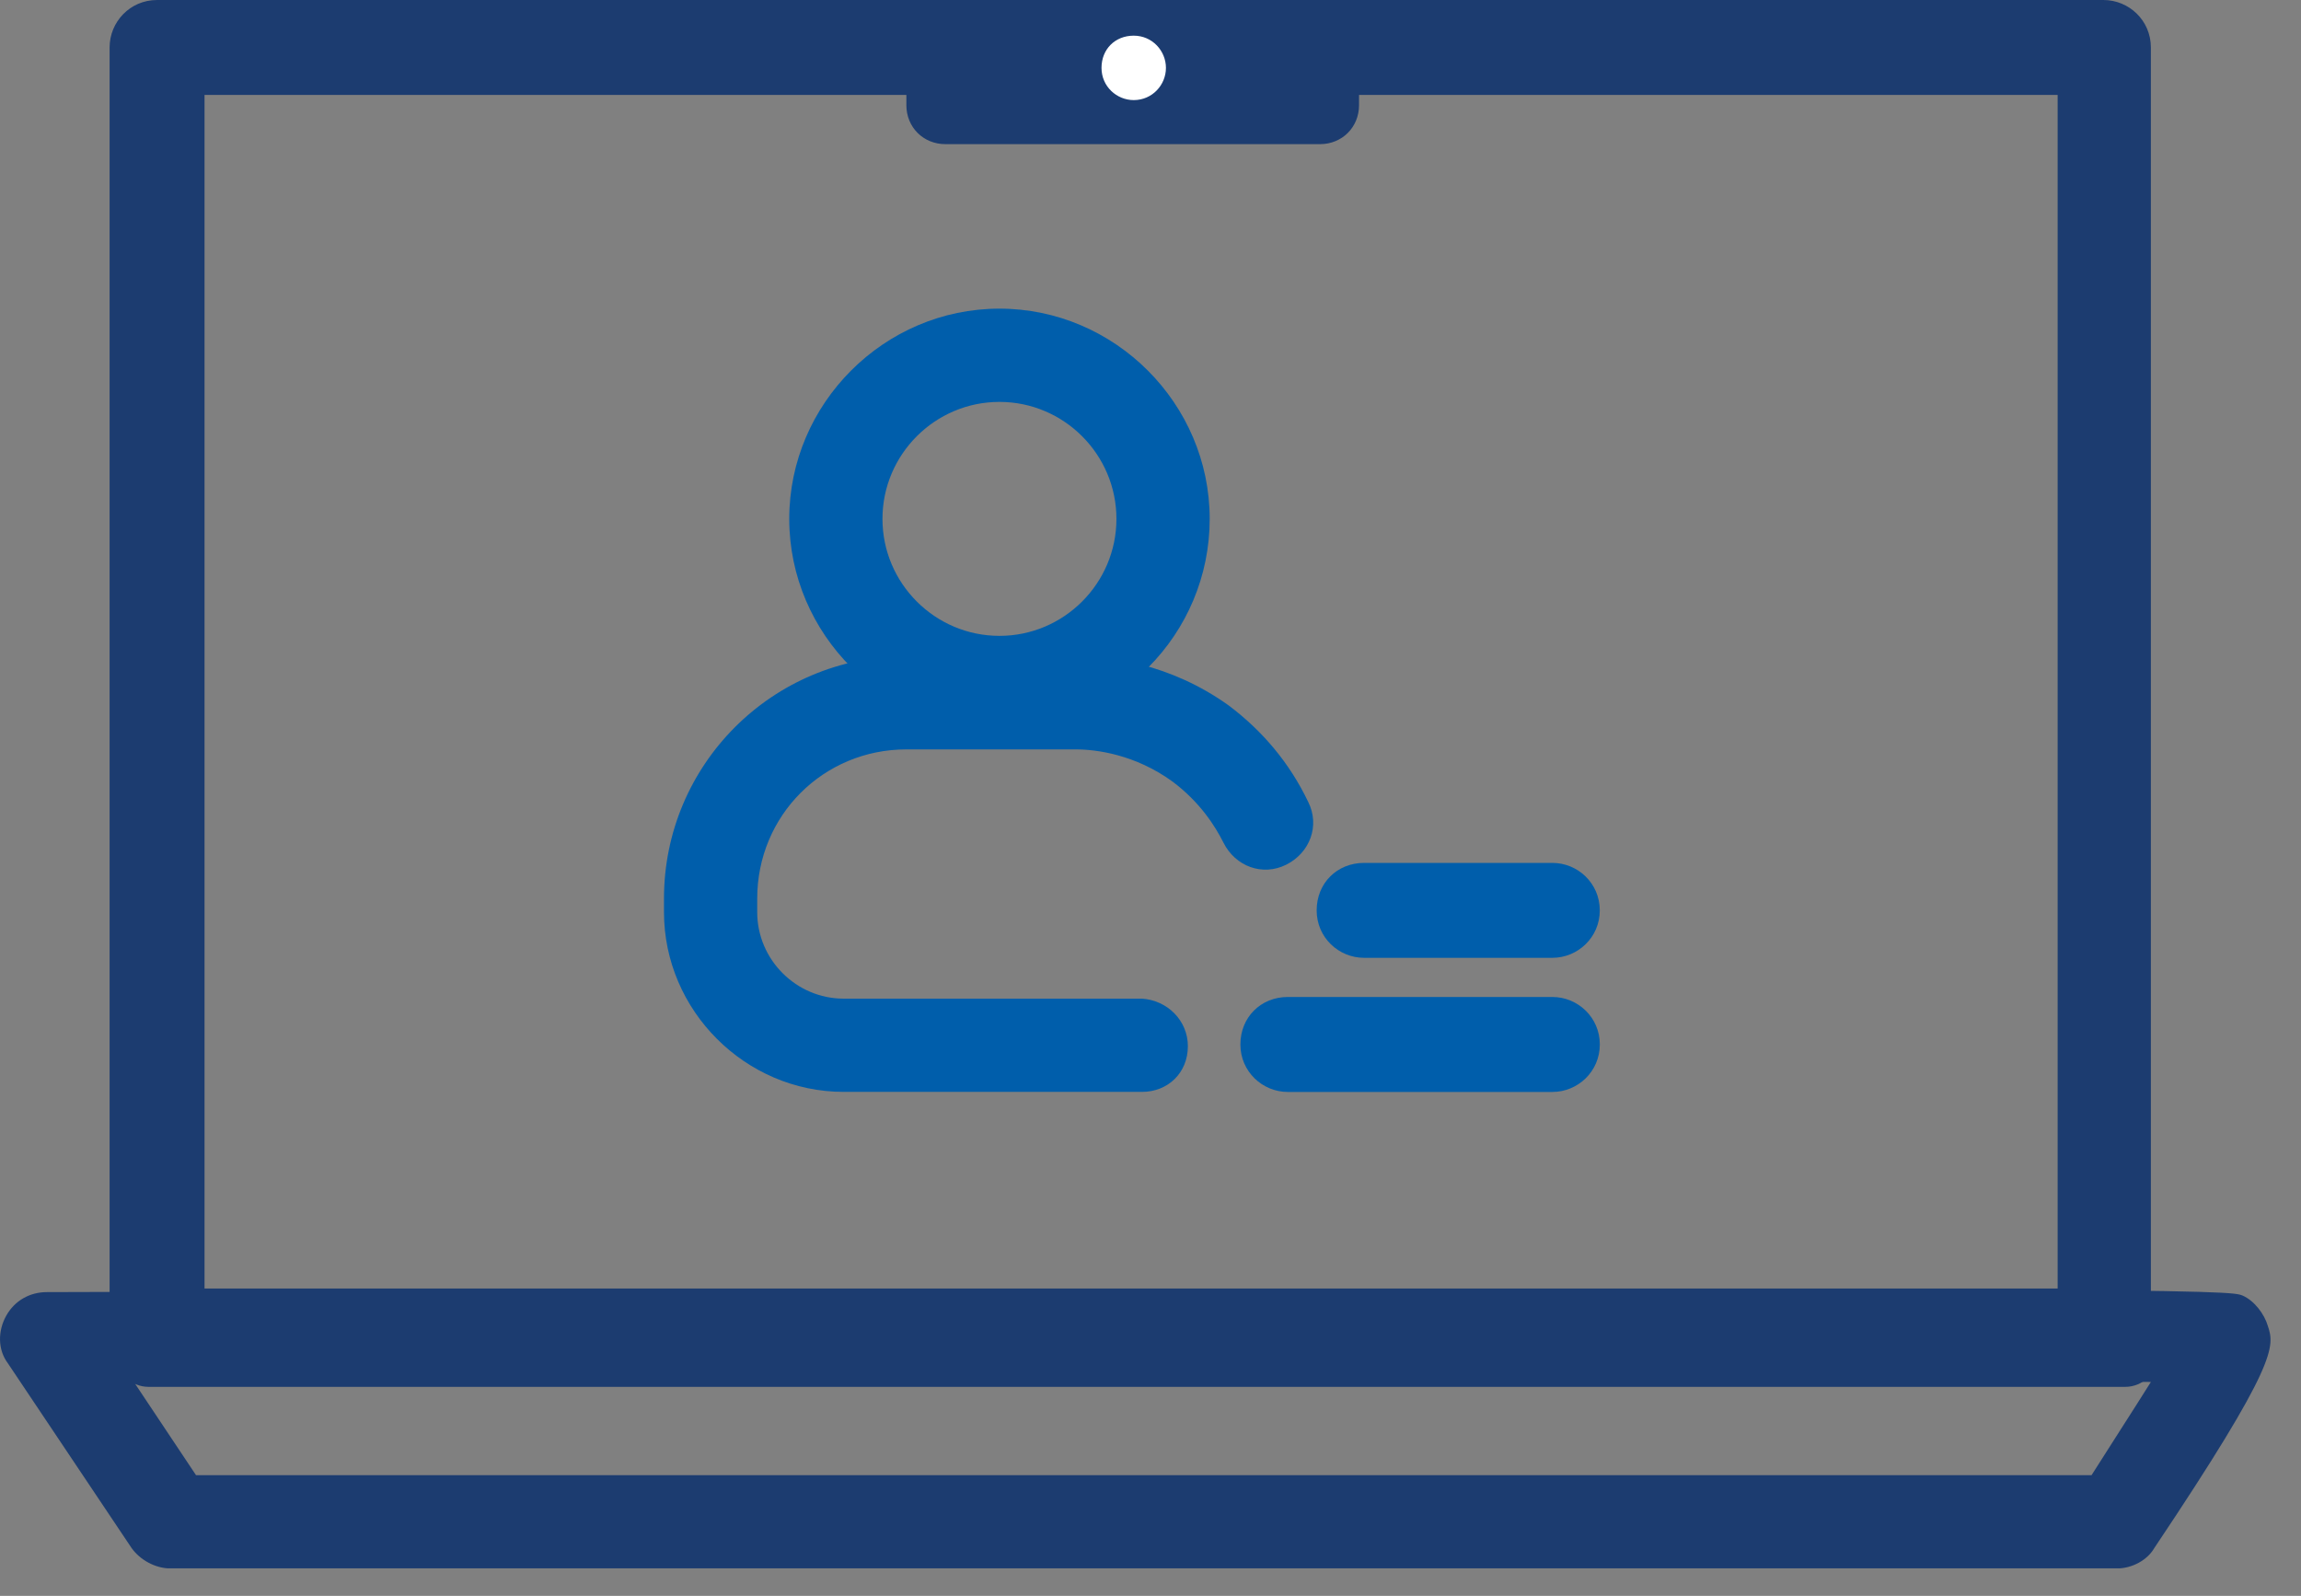
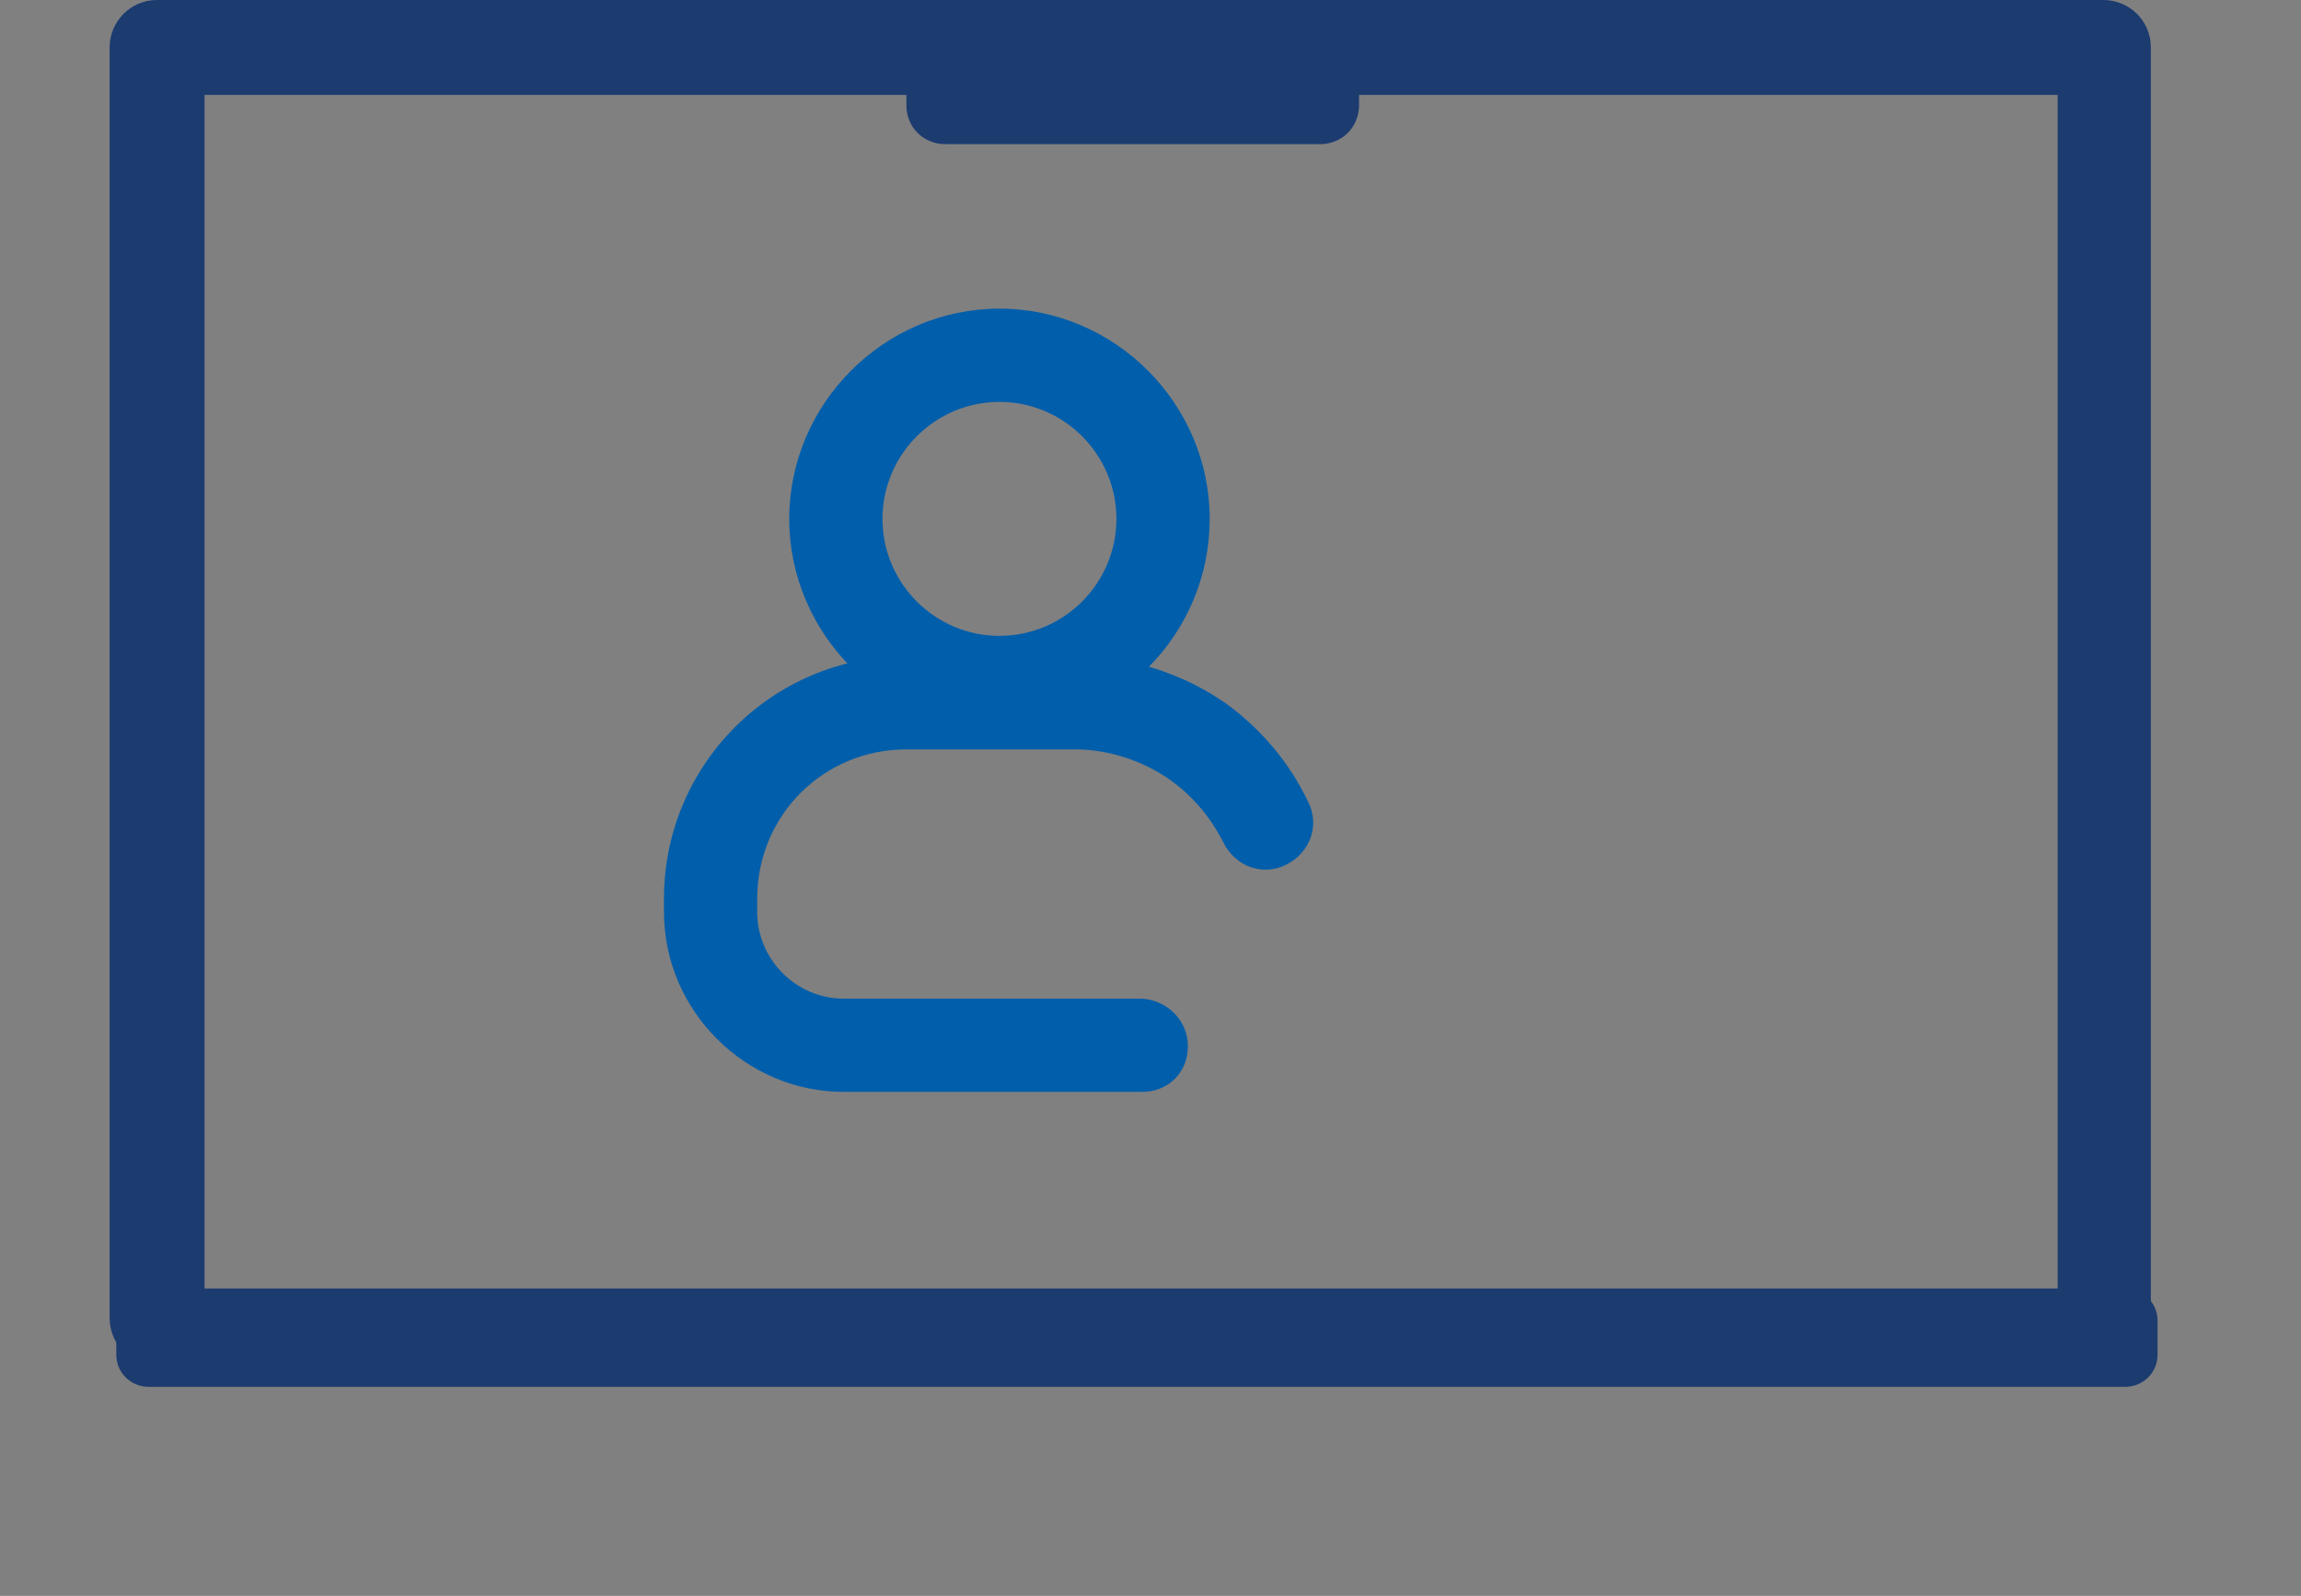
<svg xmlns="http://www.w3.org/2000/svg" width="62" height="43" viewBox="0 0 62 43" fill="none">
  <rect x="0" y="0" width="62" height="43" fill="#808080" stroke="none" />
  <g clip-path="url(#clip0_12558_7669)">
    <path d="M30.773 29.42H22.733C20.083 29.42 17.891 27.227 17.891 24.578V24.212C17.891 20.603 20.814 17.68 24.423 17.68H28.991C29.86 17.68 31.504 17.862 33.103 19.005C34.017 19.69 34.748 20.558 35.25 21.608C35.57 22.248 35.296 22.979 34.656 23.299C34.017 23.618 33.286 23.344 32.966 22.705C32.737 22.248 32.326 21.608 31.595 21.06C30.59 20.329 29.54 20.192 28.991 20.192H24.423C22.185 20.192 20.403 21.974 20.403 24.212V24.578C20.403 25.857 21.454 26.908 22.733 26.908H30.773C31.458 26.953 32.007 27.502 32.007 28.187C32.007 28.918 31.458 29.42 30.773 29.42Z" fill="#005EAB" />
    <path d="M26.93 19.646C23.824 19.646 21.266 17.087 21.266 13.981C21.266 10.875 23.824 8.316 26.93 8.316C30.037 8.316 32.595 10.875 32.595 13.981C32.595 17.087 30.082 19.646 26.93 19.646ZM26.93 10.829C25.194 10.829 23.778 12.245 23.778 13.981C23.778 15.717 25.194 17.133 26.93 17.133C28.666 17.133 30.082 15.717 30.082 13.981C30.082 12.245 28.666 10.829 26.93 10.829Z" fill="#005EAB" />
-     <path d="M41.828 29.422H34.701C34.016 29.422 33.422 28.873 33.422 28.142C33.422 27.412 33.97 26.863 34.701 26.863H41.828C42.513 26.863 43.107 27.412 43.107 28.142C43.107 28.873 42.513 29.422 41.828 29.422Z" fill="#005EAB" />
-     <path d="M41.827 25.808H36.756C36.07 25.808 35.477 25.26 35.477 24.529C35.477 23.798 36.025 23.25 36.756 23.25H41.827C42.512 23.25 43.106 23.798 43.106 24.529C43.106 25.26 42.512 25.808 41.827 25.808Z" fill="#005EAB" />
    <path d="M55.577 34.719H4.001C3.544 34.719 3.133 35.084 3.133 35.587V36.5C3.133 37.003 3.544 37.368 4.001 37.368H57.267C57.724 37.368 58.135 37.003 58.135 36.5V35.587C58.135 35.084 57.724 34.719 57.267 34.719H55.577Z" fill="#1C3C70" />
-     <path d="M57.041 42.261H4.597C4.186 42.261 3.775 42.032 3.547 41.713L0.212 36.733C-0.062 36.368 -0.062 35.865 0.166 35.454C0.394 35.043 0.806 34.815 1.262 34.815C59.782 34.632 60.056 34.769 60.421 34.906C60.741 35.043 61.015 35.408 61.107 35.728C61.289 36.276 61.381 36.733 58.046 41.713C57.863 42.032 57.452 42.261 57.041 42.261ZM5.282 39.748H56.356C56.904 38.88 57.498 37.967 57.955 37.236C50.051 37.145 18.805 37.236 3.638 37.282L5.282 39.748Z" fill="#1C3C70" />
    <path d="M56.722 36.775C56.036 36.775 55.443 36.226 55.443 35.495V2.558H5.511V35.495C5.511 36.181 4.963 36.775 4.232 36.775C3.501 36.775 2.953 36.226 2.953 35.495V1.279C2.953 0.594 3.501 0 4.232 0H56.676C57.361 0 57.955 0.548 57.955 1.279V35.495C57.955 36.226 57.407 36.775 56.722 36.775Z" fill="#1C3C70" />
    <path d="M35.568 3.884H25.473C24.879 3.884 24.422 3.428 24.422 2.834V0.504H36.619V2.834C36.619 3.428 36.162 3.884 35.568 3.884Z" fill="#1C3C70" />
-     <path d="M31.416 1.829C31.416 2.286 31.05 2.697 30.548 2.697C30.091 2.697 29.68 2.331 29.68 1.829C29.68 1.326 30.045 0.961 30.548 0.961C31.05 0.961 31.416 1.372 31.416 1.829Z" fill="white" />
  </g>
  <defs>
    <clipPath id="clip0_12558_7669">
      <rect width="61.179" height="42.257" fill="white" />
    </clipPath>
  </defs>
</svg>